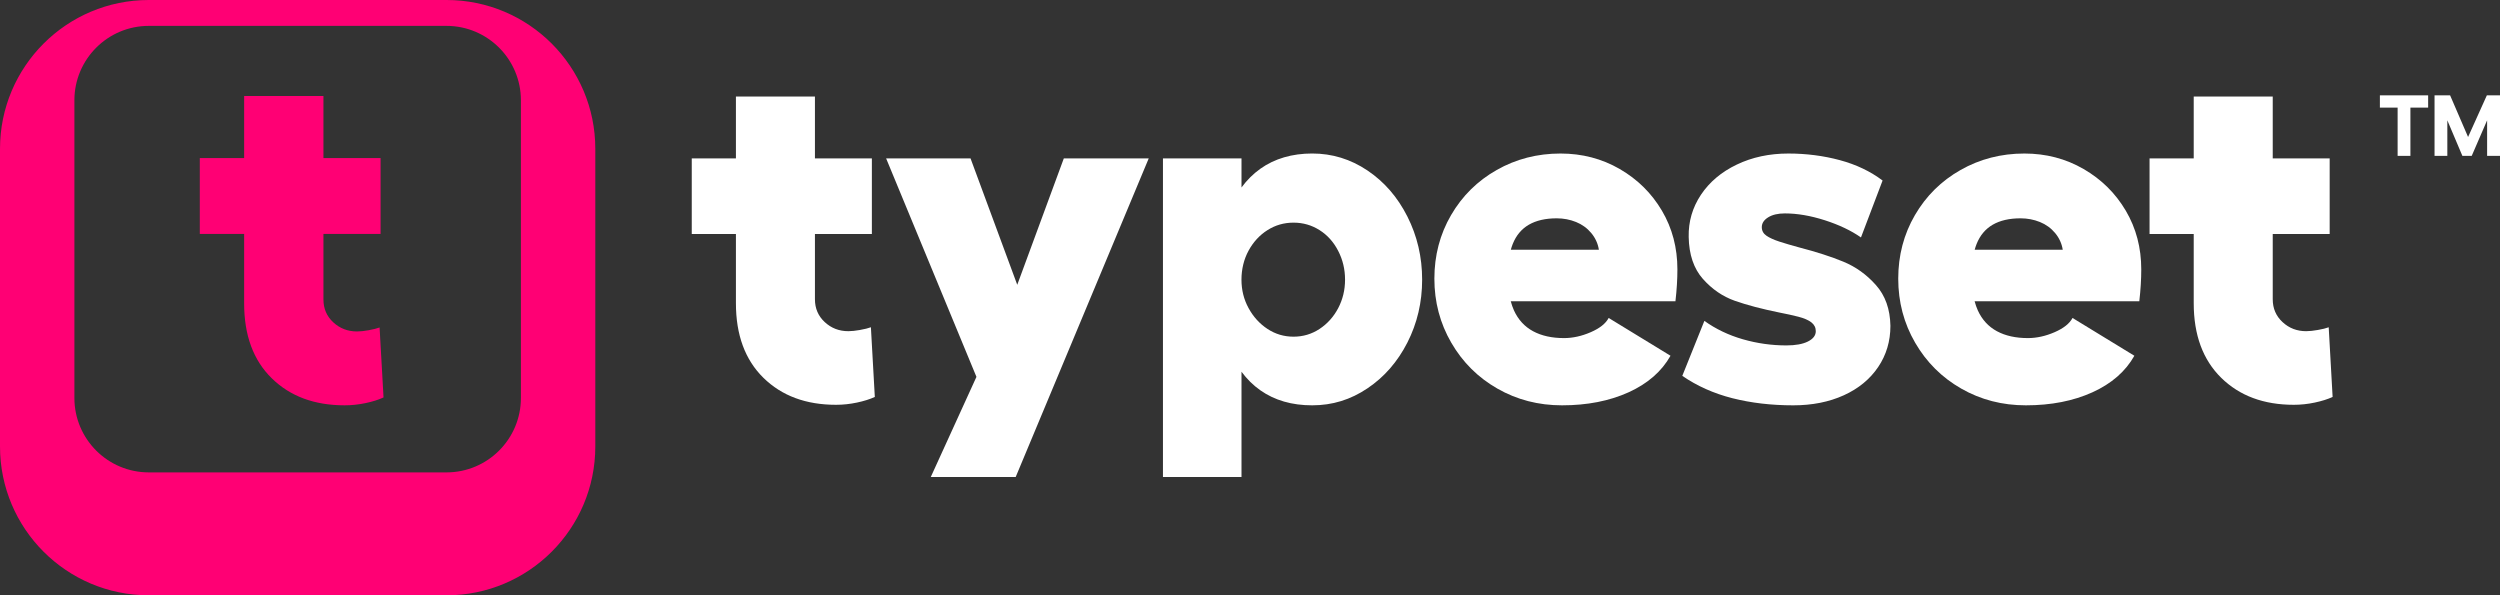
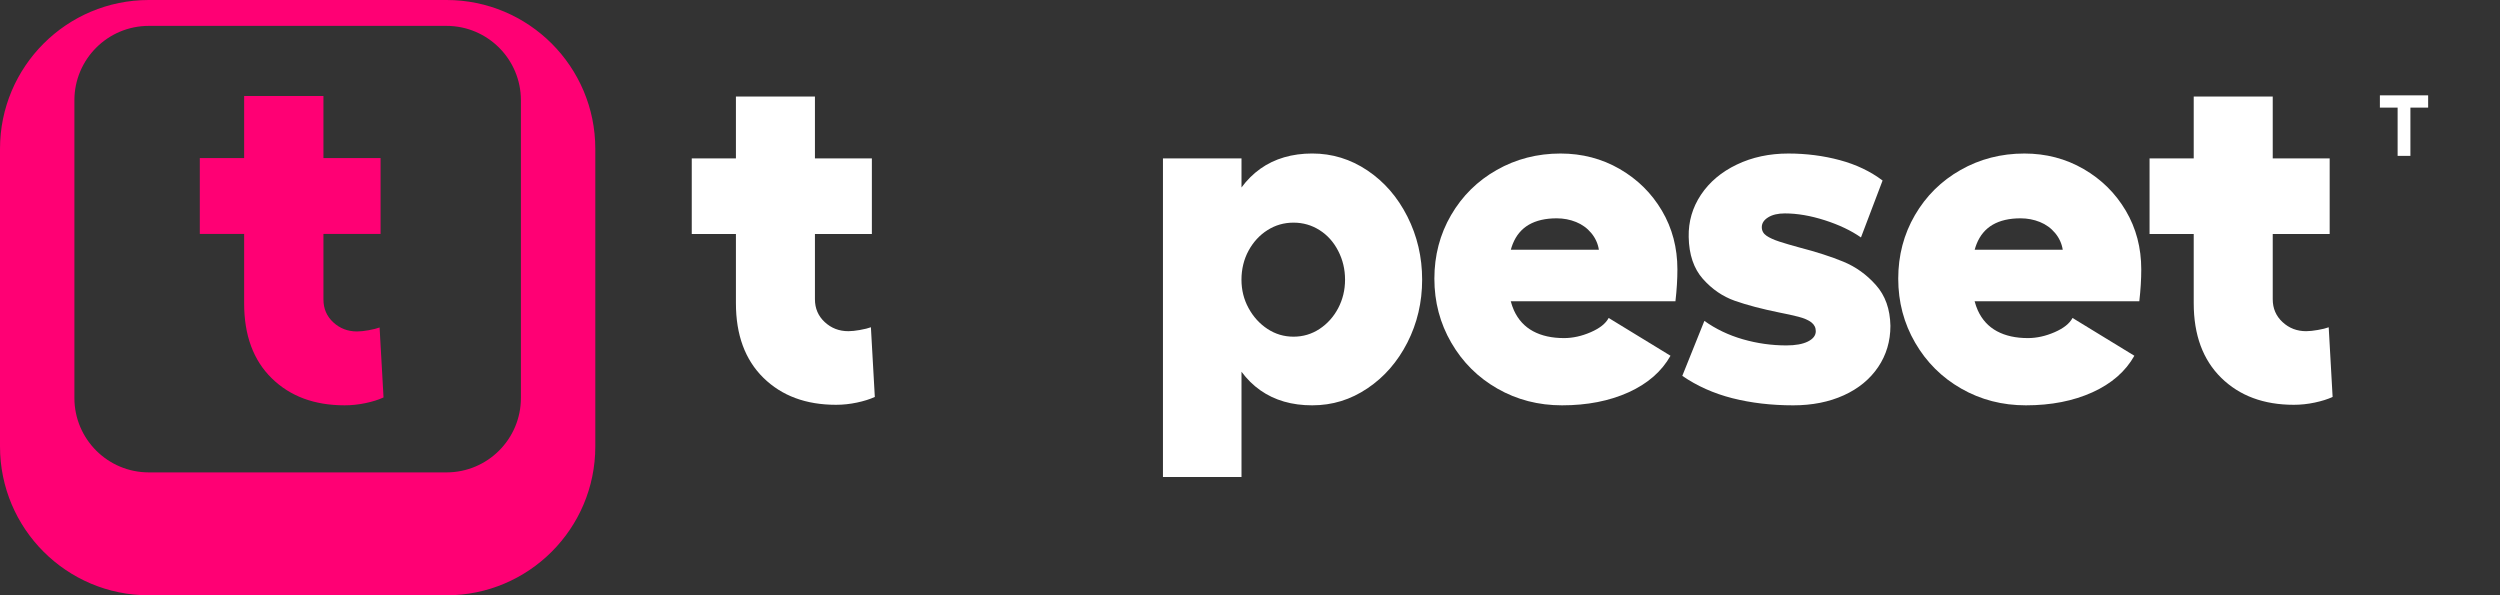
<svg xmlns="http://www.w3.org/2000/svg" id="Layer_1" data-name="Layer 1" viewBox="0 0 855.86 203.8">
  <rect x="0" y="0" width="855.86" height="203.8" fill="#333333" stroke="none" />
  <defs>
    <style>
      .cls-1 {
      fill: #ff0074;
      }

      .cls-1, .cls-2 {
      stroke-width: 0px;
      }

      .cls-2 {
      fill: #fff;
      }
    </style>
  </defs>
  <g>
    <path class="cls-1" d="m152.85,0H50.95C22.81,0,0,22.81,0,50.95v101.9c0,28.14,22.81,50.95,50.95,50.95h101.9c28.14,0,50.95-22.81,50.95-50.95V50.95c0-28.14-22.81-50.95-50.95-50.95Zm25.48,136.24c0,14.07-11.41,25.48-25.48,25.48H50.95c-14.07,0-25.48-11.41-25.48-25.48V34.34c0-14.07,11.41-25.48,25.48-25.48h101.9c14.07,0,25.48,11.41,25.48,25.48v101.9Z" />
    <path class="cls-1" d="m126.25,113.05c-1.58.28-2.93.42-4.05.42-3.15,0-5.85-1.04-8.1-3.12-2.25-2.08-3.37-4.69-3.37-7.84v-22.43h19.56v-25.97h-19.56v-21.25h-27.15v21.25h-15.18v25.97h15.18v23.78c0,10.91,3.14,19.45,9.44,25.63,6.3,6.18,14.61,9.27,24.96,9.27,2.36,0,4.75-.25,7.17-.76,2.41-.51,4.47-1.15,6.15-1.94l-1.35-23.95c-.9.34-2.13.65-3.71.93Z" />
  </g>
  <g>
    <path class="cls-2" d="m294.45,112.96c-1.57.28-2.91.42-4.03.42-3.14,0-5.83-1.03-8.07-3.11-2.24-2.07-3.36-4.68-3.36-7.81v-22.35h19.49v-25.88h-19.49v-21.17h-27.05v21.17h-15.12v25.88h15.12v23.69c0,10.87,3.14,19.38,9.41,25.54,6.27,6.16,14.56,9.24,24.87,9.24,2.35,0,4.73-.25,7.14-.76,2.41-.51,4.45-1.15,6.13-1.93l-1.34-23.86c-.9.34-2.13.65-3.7.92Z" />
-     <polygon class="cls-2" points="348.25 97.5 332.26 54.23 303.36 54.23 334.28 129.02 318.65 163.29 347.72 163.29 393.26 54.23 364.19 54.23 348.25 97.5" />
    <path class="cls-2" d="m468.12,58.35c-5.77-3.87-12.07-5.8-18.9-5.8s-12.86,1.74-17.73,5.21c-2.47,1.76-4.62,3.9-6.47,6.42v-9.95h-26.89v109.06h26.89v-36.03c1.85,2.52,4.01,4.64,6.47,6.37,4.87,3.42,10.78,5.13,17.73,5.13s13.13-1.93,18.9-5.8c5.77-3.87,10.33-9.1,13.7-15.71,3.36-6.61,5.04-13.78,5.04-21.51s-1.68-14.93-5.04-21.59c-3.36-6.67-7.93-11.93-13.7-15.8Zm-10,47.15c-1.57,2.97-3.7,5.34-6.38,7.11-2.69,1.77-5.66,2.65-8.91,2.65s-6.22-.88-8.91-2.65c-2.69-1.77-4.85-4.14-6.47-7.11-1.63-2.96-2.44-6.22-2.44-9.76s.81-6.98,2.44-9.95c1.62-2.97,3.78-5.31,6.47-7.01,2.69-1.71,5.66-2.56,8.91-2.56s6.22.85,8.91,2.56c2.69,1.7,4.82,4.07,6.38,7.11,1.57,3.03,2.35,6.32,2.35,9.85s-.79,6.79-2.35,9.76Z" />
    <path class="cls-2" d="m554.49,57.85c-6.11-3.53-12.86-5.29-20.25-5.29-7.96,0-15.24,1.88-21.85,5.63-6.61,3.75-11.82,8.91-15.63,15.46-3.81,6.55-5.71,13.81-5.71,21.76s1.93,15.27,5.8,21.93c3.87,6.67,9.13,11.9,15.8,15.71,6.66,3.81,14.03,5.71,22.1,5.71,8.63,0,16.22-1.49,22.77-4.45,6.55-2.97,11.34-7.14,14.37-12.52l-21.17-12.94c-1.01,1.91-3.05,3.53-6.13,4.87-3.08,1.34-6.13,2.02-9.16,2.02-4.15,0-7.68-.78-10.59-2.35-2.91-1.57-5.1-3.95-6.55-7.14-.44-.96-.78-2.01-1.09-3.11h56.38c.45-3.92.67-7.56.67-10.92,0-7.4-1.76-14.09-5.29-20.08-3.53-5.99-8.35-10.75-14.45-14.28Zm-37.27,27.64c.19-.66.4-1.32.64-1.93,1.18-2.97,3.03-5.18,5.55-6.64,2.52-1.45,5.69-2.18,9.5-2.18,2.35,0,4.56.42,6.64,1.26,2.07.84,3.81,2.1,5.21,3.78,1.4,1.68,2.27,3.59,2.61,5.72h-30.13Z" />
    <path class="cls-2" d="m631.12,89.61c-4.2-1.74-9.33-3.39-15.38-4.96-2.47-.67-4.65-1.31-6.55-1.93-1.91-.62-3.39-1.29-4.45-2.02-1.07-.73-1.6-1.71-1.6-2.94,0-1.34.73-2.46,2.19-3.36,1.45-.9,3.36-1.34,5.71-1.34,4.26,0,8.82.79,13.7,2.35,4.87,1.57,8.99,3.53,12.35,5.88l7.4-19.49c-4.15-3.13-9.02-5.46-14.62-6.97-5.6-1.51-11.49-2.27-17.65-2.27-6.5,0-12.38,1.26-17.64,3.78-5.27,2.52-9.35,5.97-12.27,10.33-2.91,4.37-4.31,9.19-4.2,14.45.11,6.05,1.74,10.84,4.87,14.37,3.14,3.53,6.78,6.02,10.92,7.48,4.14,1.46,9.24,2.8,15.29,4.03,2.35.45,4.51.93,6.47,1.43,1.96.5,3.44,1.15,4.45,1.93,1.01.79,1.51,1.79,1.51,3.02,0,1.46-.9,2.63-2.69,3.53-1.79.9-4.26,1.34-7.39,1.34-5.04,0-10-.7-14.87-2.1-4.87-1.4-9.27-3.5-13.19-6.3l-7.56,18.82c5.04,3.47,10.75,6.02,17.14,7.65,6.39,1.62,13.33,2.44,20.84,2.44,6.49,0,12.27-1.15,17.31-3.44,5.04-2.29,8.96-5.52,11.76-9.66,2.8-4.14,4.2-8.85,4.2-14.12-.11-5.71-1.76-10.36-4.96-13.95-3.19-3.59-6.89-6.24-11.09-7.98Z" />
    <path class="cls-2" d="m713.29,57.85c-6.11-3.53-12.86-5.29-20.25-5.29-7.96,0-15.24,1.88-21.85,5.63-6.61,3.75-11.82,8.91-15.63,15.46-3.81,6.55-5.71,13.81-5.71,21.76s1.93,15.27,5.8,21.93c3.87,6.67,9.13,11.9,15.8,15.71,6.66,3.81,14.03,5.71,22.1,5.71,8.63,0,16.22-1.49,22.77-4.45,6.55-2.97,11.34-7.14,14.37-12.52l-21.17-12.94c-1.01,1.91-3.05,3.53-6.13,4.87-3.08,1.34-6.13,2.02-9.16,2.02-4.15,0-7.68-.78-10.59-2.35-2.91-1.57-5.1-3.95-6.55-7.14-.44-.96-.78-2.01-1.09-3.11h56.38c.45-3.92.67-7.56.67-10.92,0-7.4-1.76-14.09-5.29-20.08-3.53-5.99-8.35-10.75-14.45-14.28Zm-37.27,27.64c.19-.66.4-1.32.64-1.93,1.18-2.97,3.03-5.18,5.55-6.64,2.52-1.45,5.69-2.18,9.5-2.18,2.35,0,4.56.42,6.64,1.26,2.07.84,3.81,2.1,5.21,3.78,1.4,1.68,2.27,3.59,2.61,5.72h-30.13Z" />
    <path class="cls-2" d="m797.22,112.04c-.9.34-2.13.65-3.7.92-1.57.28-2.91.42-4.03.42-3.14,0-5.83-1.03-8.07-3.11-2.24-2.07-3.36-4.68-3.36-7.81v-22.35h19.49v-25.88h-19.49v-21.17h-27.05v21.17h-15.12v25.88h15.12v23.69c0,10.87,3.14,19.38,9.41,25.54,6.27,6.16,14.56,9.24,24.87,9.24,2.35,0,4.73-.25,7.14-.76,2.41-.51,4.45-1.15,6.13-1.93l-1.34-23.86Z" />
  </g>
  <g>
    <polygon class="cls-2" points="820.81 32.64 814.74 32.64 814.74 36.84 820.81 36.84 820.81 53.36 825.19 53.36 825.19 36.84 831.26 36.84 831.26 32.64 825.19 32.64 820.81 32.64" />
-     <polygon class="cls-2" points="851.36 32.64 844.93 46.9 838.78 32.64 833.45 32.64 833.45 53.36 837.83 53.36 837.83 41.19 842.98 53.36 846.18 53.36 851.45 41.19 851.45 53.36 855.86 53.36 855.86 32.64 851.36 32.64" />
  </g>
</svg>